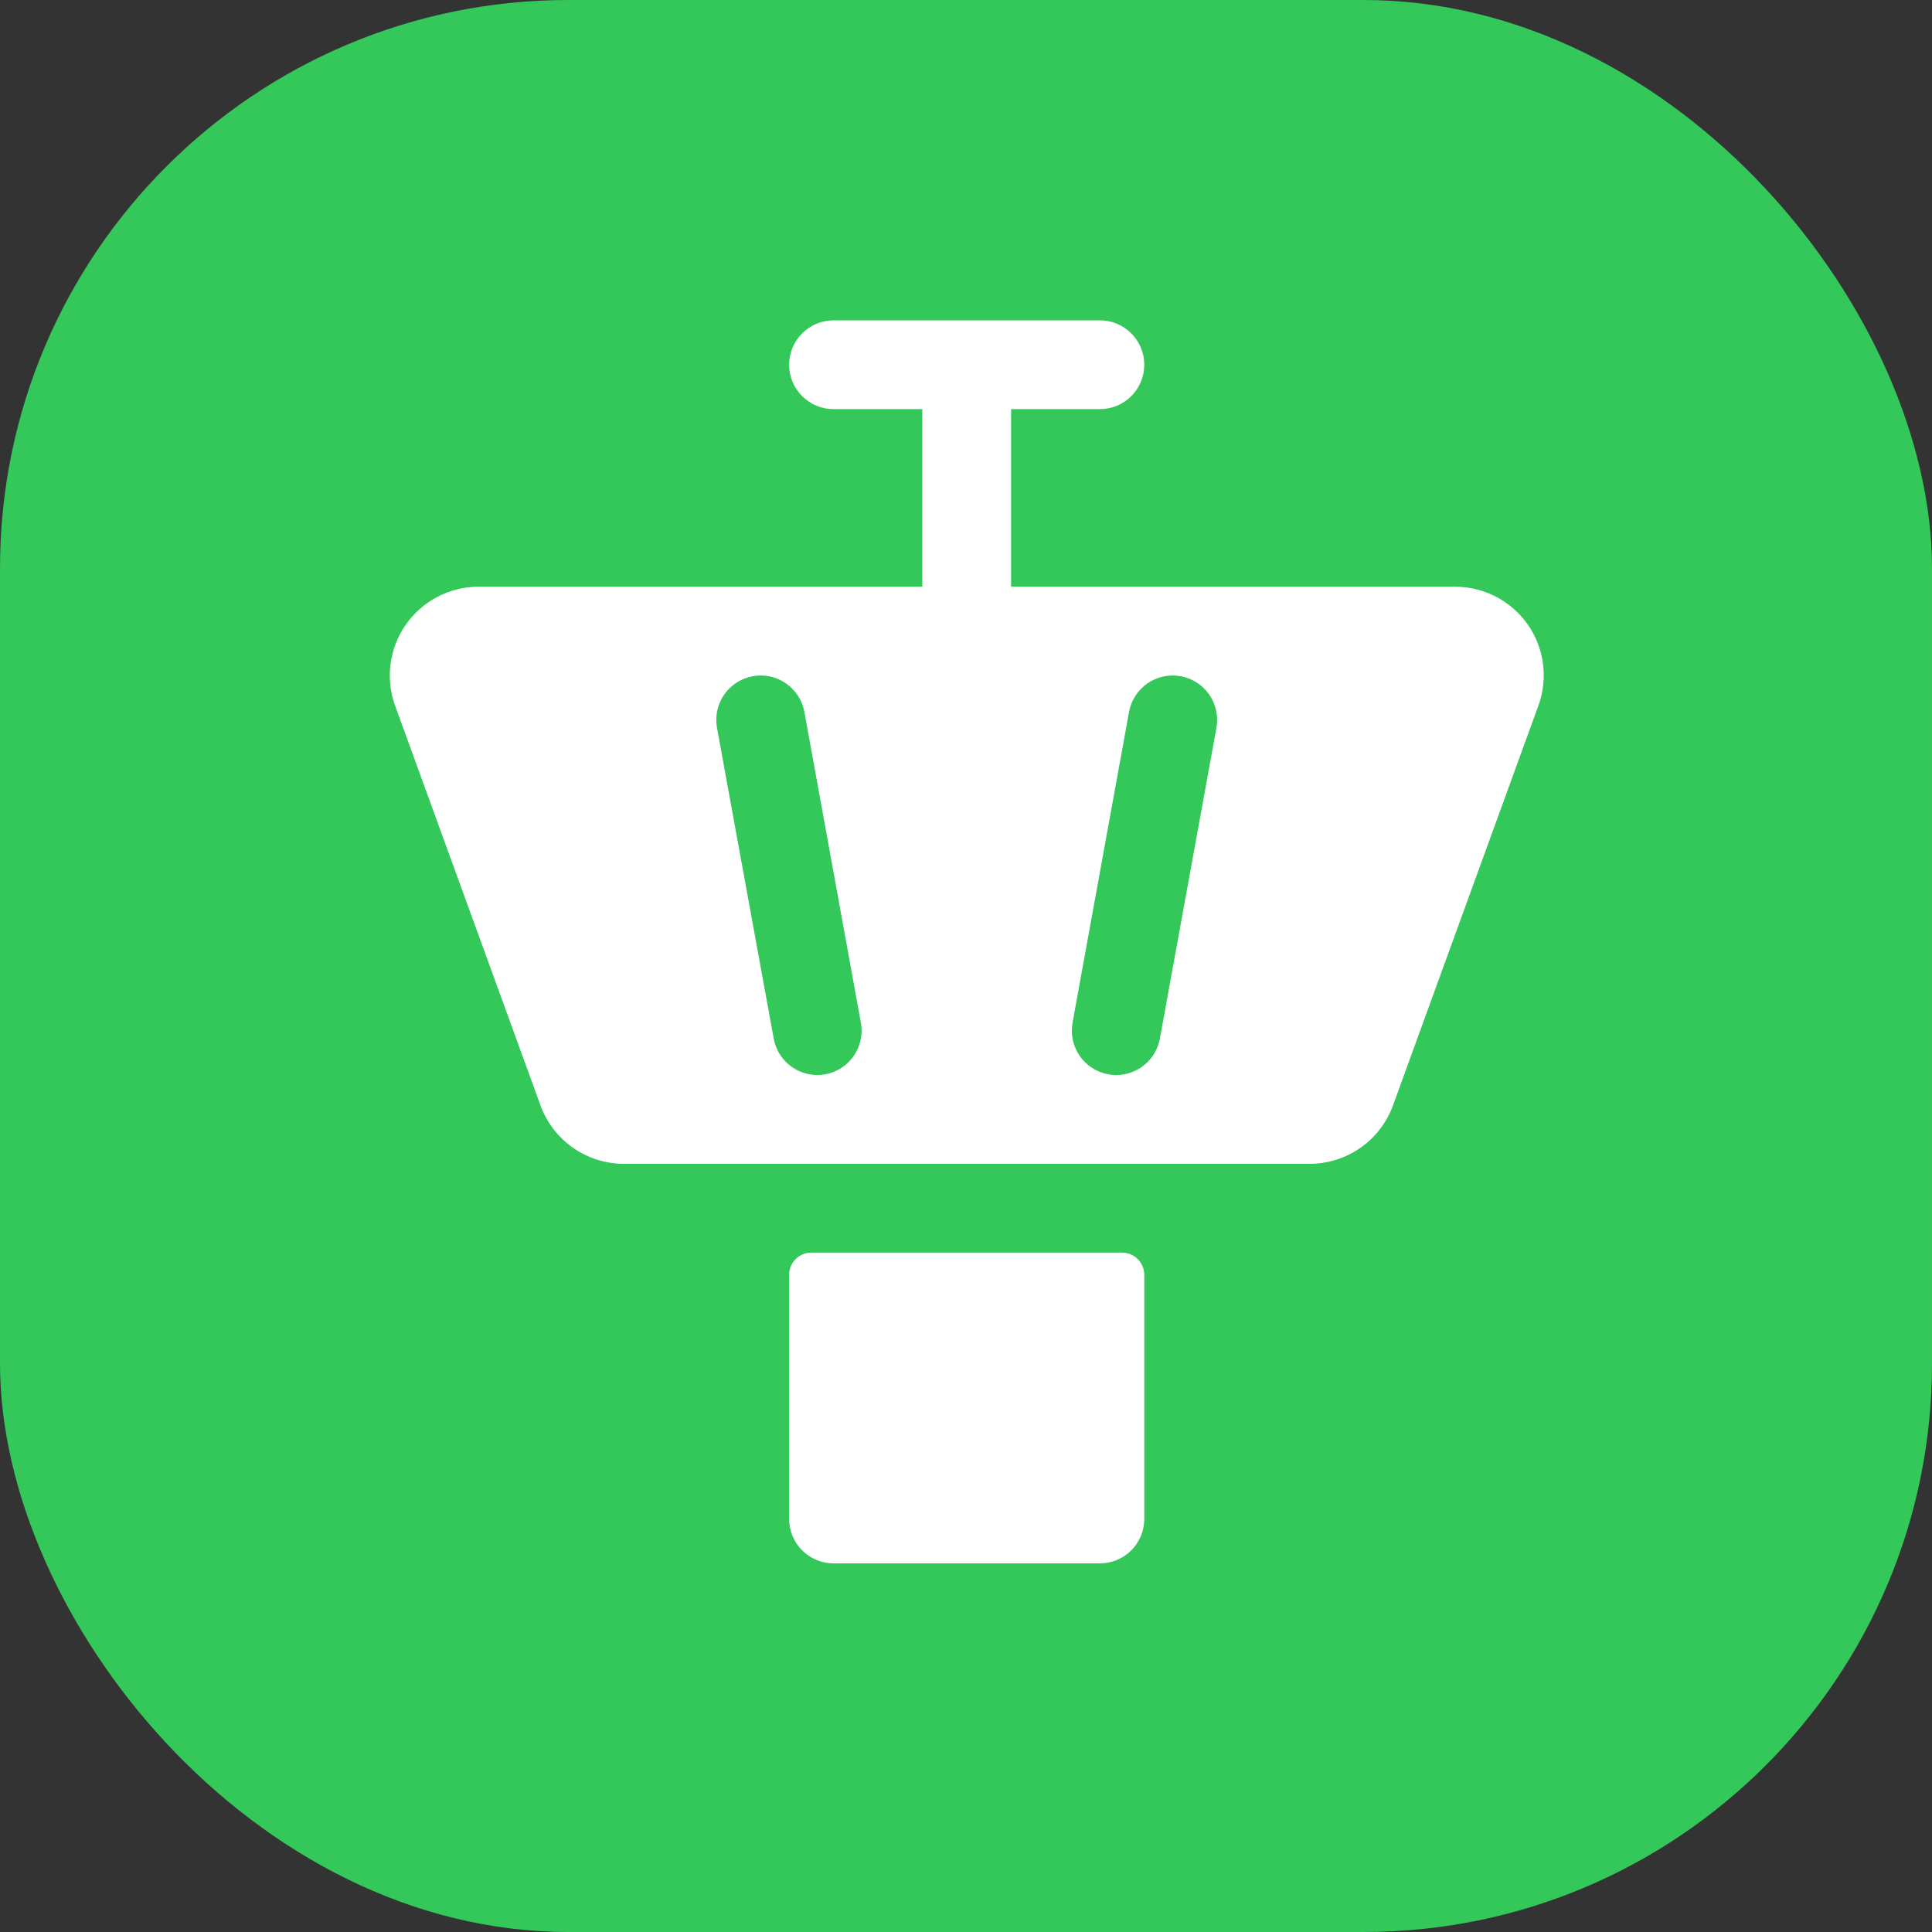
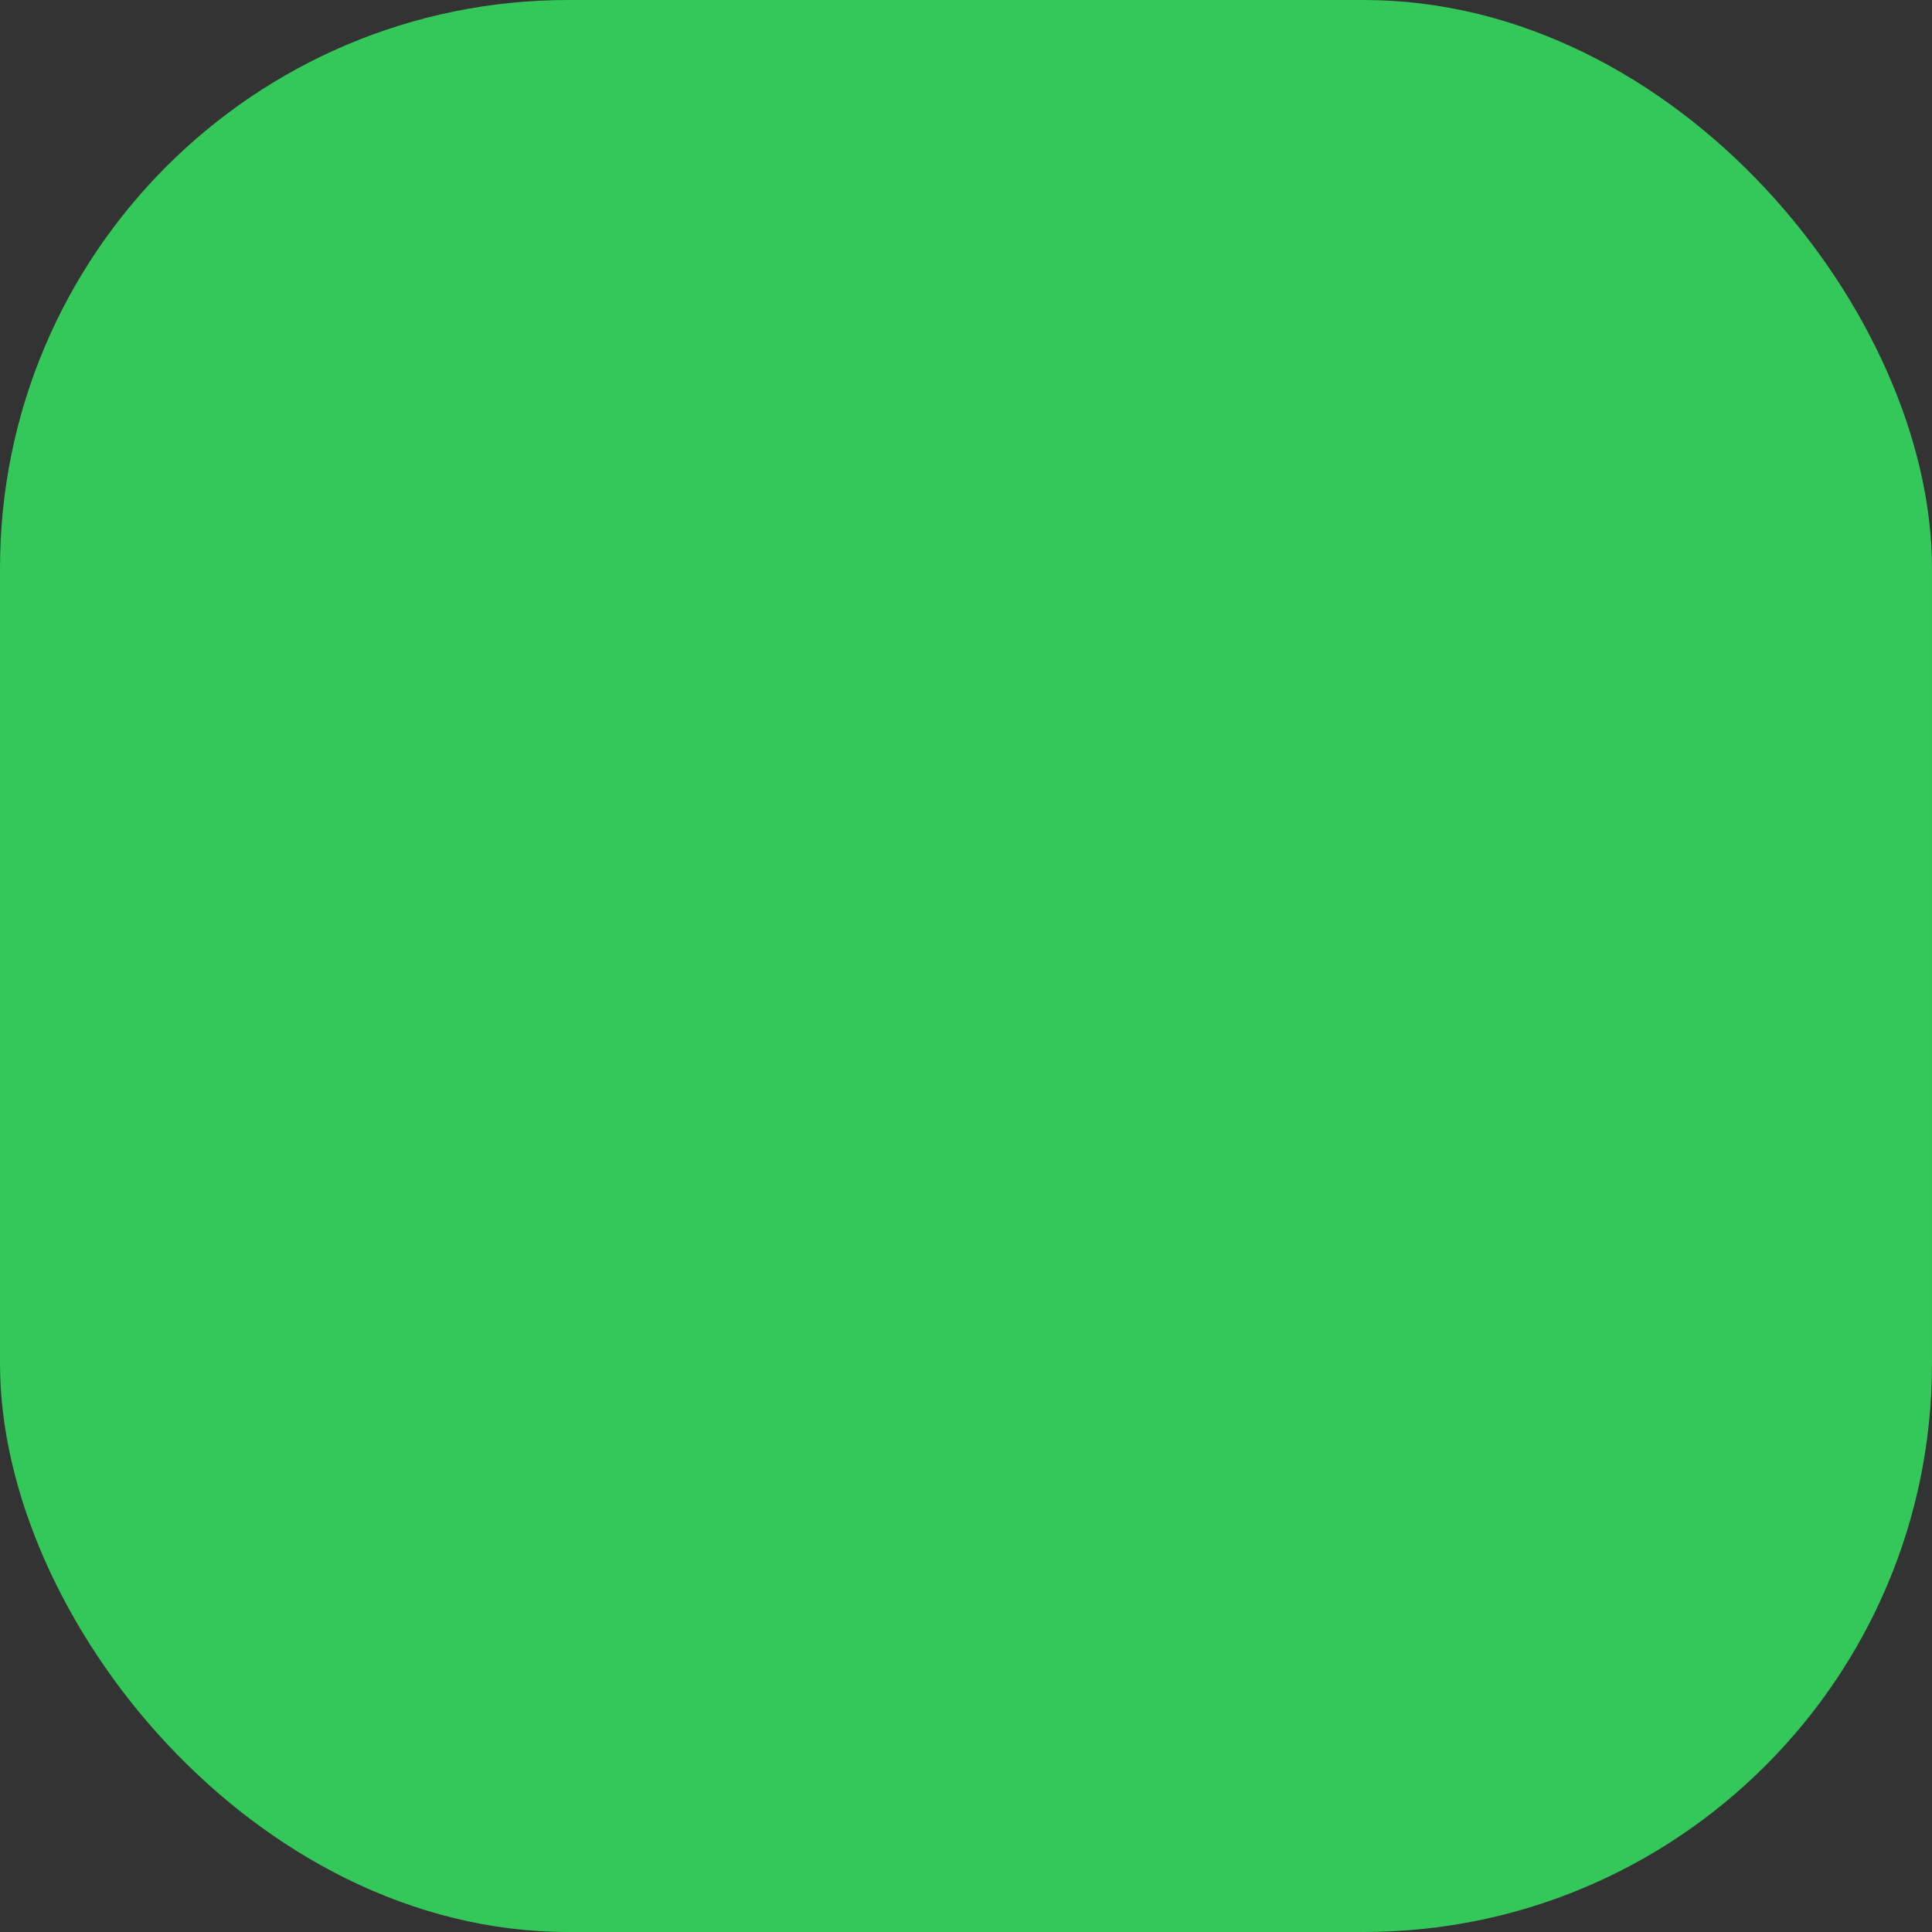
<svg xmlns="http://www.w3.org/2000/svg" width="68" height="68" viewBox="0 0 68 68" fill="none">
  <rect x="0" y="0" width="68" height="68" fill="#333333" stroke="none" />
  <rect width="68" height="68" rx="20" fill="#34C759" />
-   <path d="M53.773 21.982C53.485 21.571 53.102 21.235 52.656 21.003C52.21 20.771 51.715 20.65 51.212 20.65H35.587V14.4H38.712C39.127 14.4 39.524 14.236 39.817 13.943C40.11 13.649 40.275 13.252 40.275 12.838C40.275 12.423 40.11 12.026 39.817 11.733C39.524 11.44 39.127 11.275 38.712 11.275H29.337C28.923 11.275 28.526 11.44 28.233 11.733C27.94 12.026 27.775 12.423 27.775 12.838C27.775 13.252 27.94 13.649 28.233 13.943C28.526 14.236 28.923 14.4 29.337 14.4H32.462V20.65H16.837C16.336 20.651 15.842 20.773 15.397 21.006C14.952 21.238 14.57 21.574 14.283 21.985C13.995 22.397 13.811 22.871 13.746 23.369C13.681 23.866 13.736 24.372 13.908 24.843L19.023 38.906C19.242 39.508 19.64 40.028 20.164 40.395C20.688 40.763 21.312 40.961 21.953 40.963H46.099C46.739 40.961 47.364 40.763 47.888 40.395C48.412 40.028 48.81 39.508 49.029 38.906L54.144 24.843C54.317 24.372 54.373 23.866 54.309 23.367C54.244 22.869 54.06 22.394 53.773 21.982ZM29.048 37.812C28.956 37.829 28.861 37.838 28.767 37.838C28.402 37.837 28.048 37.709 27.767 37.474C27.487 37.239 27.297 36.914 27.232 36.554L25.236 25.617C25.162 25.209 25.253 24.788 25.489 24.448C25.725 24.107 26.087 23.874 26.495 23.8C26.903 23.726 27.323 23.817 27.664 24.053C28.005 24.289 28.238 24.65 28.312 25.058L30.3 35.996C30.375 36.403 30.284 36.822 30.05 37.163C29.815 37.503 29.455 37.737 29.048 37.812ZM42.814 25.617L40.824 36.554C40.758 36.914 40.569 37.239 40.288 37.474C40.008 37.709 39.654 37.837 39.289 37.838C39.194 37.838 39.1 37.829 39.007 37.812C38.6 37.738 38.238 37.505 38.002 37.164C37.767 36.824 37.676 36.404 37.75 35.996L39.738 25.058C39.812 24.65 40.045 24.289 40.386 24.053C40.727 23.817 41.147 23.726 41.555 23.8C41.963 23.874 42.325 24.107 42.561 24.448C42.797 24.788 42.888 25.209 42.814 25.617ZM40.275 44.869V53.463C40.275 53.877 40.11 54.275 39.817 54.568C39.524 54.861 39.127 55.025 38.712 55.025H29.337C28.923 55.025 28.526 54.861 28.233 54.568C27.94 54.275 27.775 53.877 27.775 53.463V44.869C27.775 44.662 27.857 44.463 28.004 44.316C28.15 44.17 28.349 44.088 28.556 44.088H39.494C39.701 44.088 39.9 44.17 40.046 44.316C40.193 44.463 40.275 44.662 40.275 44.869Z" fill="white" />
</svg>